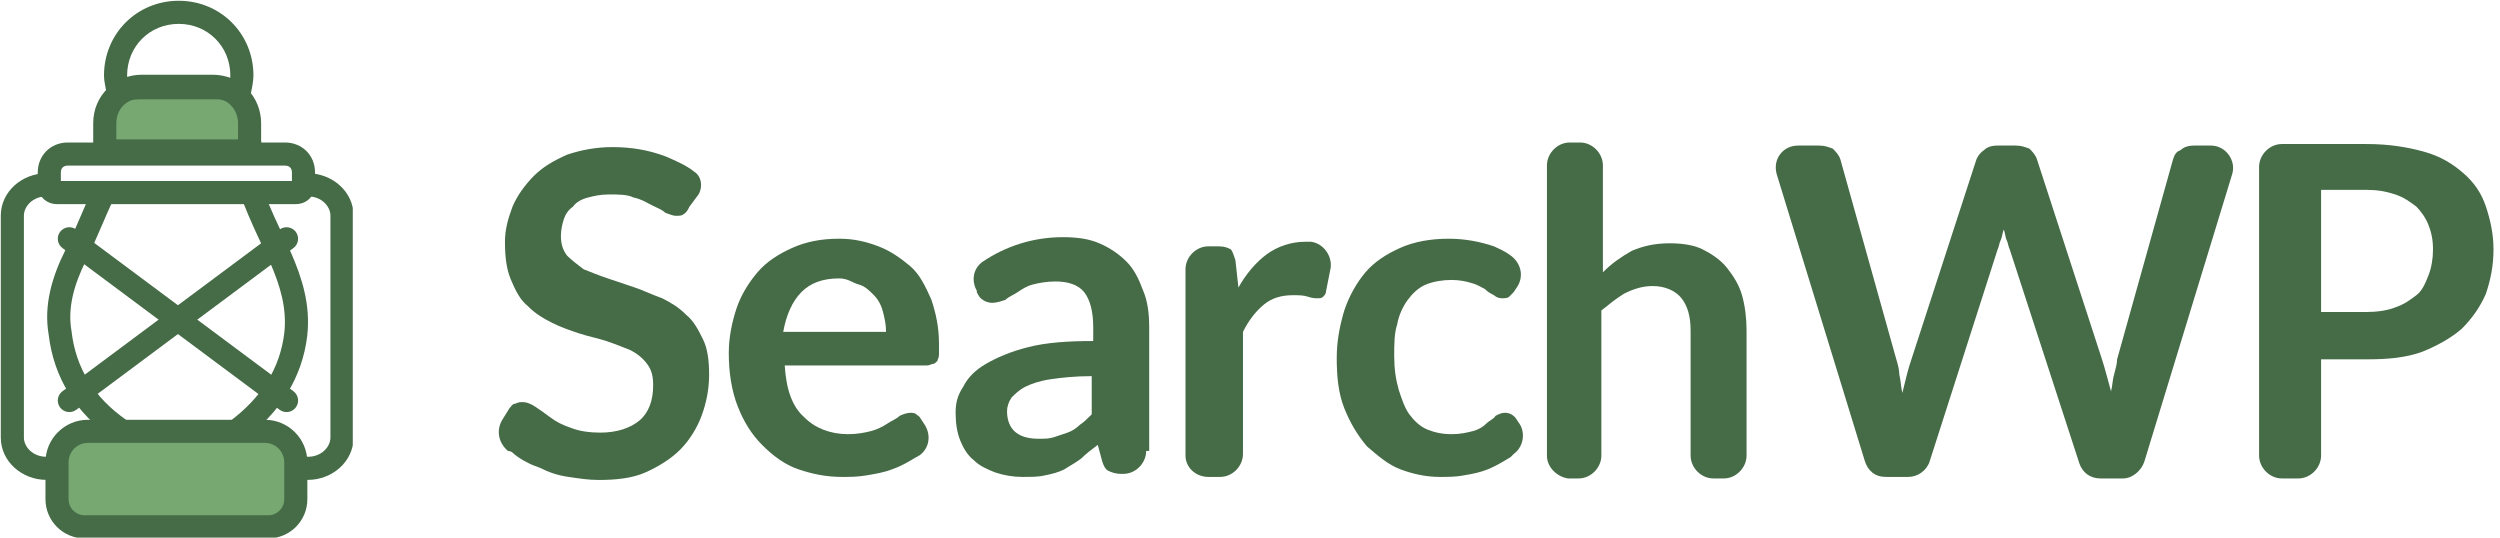
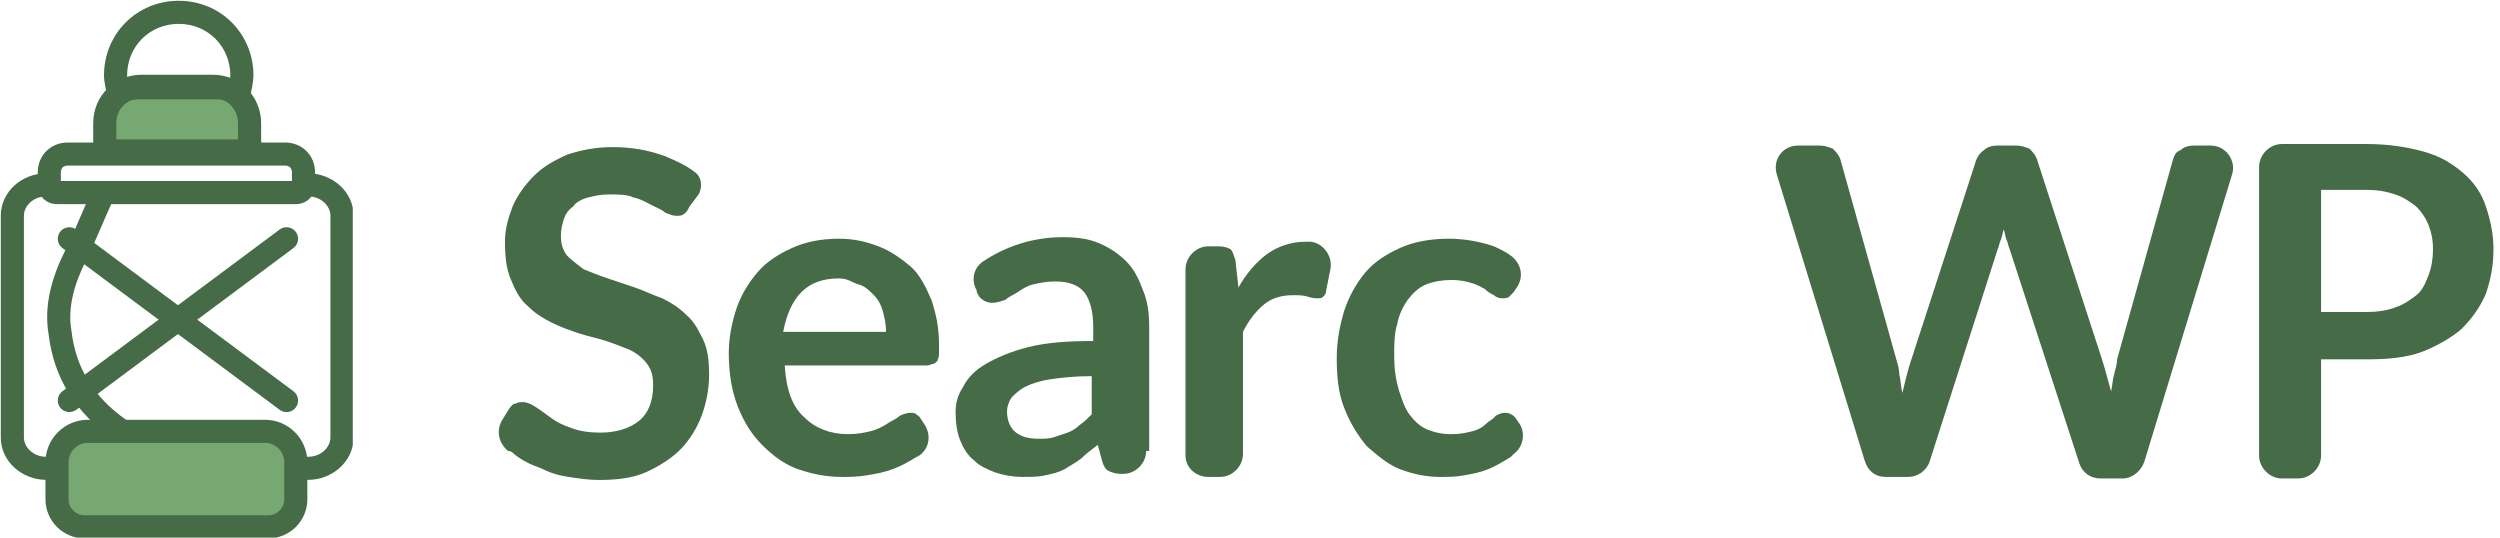
<svg xmlns="http://www.w3.org/2000/svg" width="186" height="40" viewBox="0 0 186 40" fill="none">
  <path d="M51.296 15.374C51.183 15.602 51.071 15.829 50.846 15.942C50.733 16.056 50.508 16.056 50.283 16.056C50.058 16.056 49.833 15.942 49.495 15.829C49.27 15.602 48.933 15.488 48.483 15.261C48.033 15.034 47.695 14.806 47.133 14.693C46.682 14.466 46.007 14.466 45.332 14.466C44.657 14.466 44.207 14.579 43.757 14.693C43.307 14.806 42.857 15.034 42.632 15.374C42.294 15.602 42.069 15.942 41.957 16.283C41.844 16.624 41.732 17.078 41.732 17.533C41.732 18.101 41.844 18.555 42.182 19.01C42.519 19.351 42.969 19.691 43.419 20.032C43.982 20.259 44.545 20.487 45.22 20.714C45.895 20.941 46.57 21.168 47.245 21.395C47.92 21.623 48.595 21.963 49.27 22.191C49.946 22.532 50.508 22.872 51.071 23.44C51.633 23.895 51.971 24.576 52.308 25.258C52.646 25.94 52.758 26.848 52.758 27.871C52.758 29.007 52.533 30.029 52.196 30.938C51.858 31.847 51.296 32.756 50.621 33.438C49.946 34.119 49.045 34.687 48.033 35.142C47.02 35.596 45.782 35.709 44.545 35.709C43.757 35.709 43.082 35.596 42.294 35.482C41.507 35.369 40.832 35.142 40.157 34.801C39.481 34.574 38.806 34.233 38.244 33.778C38.131 33.665 38.019 33.551 37.794 33.551C37.119 32.983 36.894 32.074 37.344 31.279L37.906 30.37C38.019 30.256 38.131 30.029 38.356 30.029C38.581 29.916 38.694 29.916 38.919 29.916C39.144 29.916 39.481 30.029 39.819 30.256C40.157 30.484 40.494 30.711 40.944 31.052C41.394 31.393 41.844 31.62 42.519 31.847C43.082 32.074 43.87 32.188 44.657 32.188C45.895 32.188 46.907 31.847 47.583 31.279C48.258 30.711 48.595 29.802 48.595 28.666C48.595 27.985 48.483 27.53 48.145 27.076C47.808 26.621 47.358 26.28 46.907 26.053C46.345 25.826 45.782 25.599 45.107 25.372C44.432 25.144 43.757 25.031 43.082 24.803C42.407 24.576 41.732 24.349 41.057 24.008C40.382 23.668 39.819 23.327 39.256 22.759C38.694 22.304 38.356 21.623 38.019 20.827C37.681 20.032 37.569 19.123 37.569 17.987C37.569 17.078 37.794 16.283 38.131 15.374C38.469 14.579 39.031 13.784 39.706 13.102C40.382 12.421 41.169 11.966 42.182 11.512C43.194 11.171 44.32 10.944 45.557 10.944C47.02 10.944 48.258 11.171 49.495 11.626C50.283 11.966 51.071 12.307 51.633 12.761C52.196 13.102 52.308 13.898 51.971 14.466L51.296 15.374Z" fill="#456B47" />
  <path d="M62.434 17.76C63.56 17.76 64.46 17.988 65.36 18.328C66.26 18.669 67.048 19.237 67.723 19.805C68.398 20.373 68.848 21.282 69.298 22.304C69.635 23.327 69.861 24.349 69.861 25.599C69.861 25.94 69.861 26.167 69.861 26.394C69.861 26.621 69.748 26.735 69.748 26.849C69.635 26.962 69.523 27.076 69.41 27.076C69.298 27.076 69.185 27.189 68.96 27.189H58.384C58.496 29.007 58.946 30.257 59.846 31.052C60.634 31.847 61.759 32.302 63.109 32.302C63.785 32.302 64.347 32.188 64.797 32.074C65.247 31.961 65.697 31.734 66.035 31.506C66.373 31.279 66.71 31.166 66.935 30.938C67.16 30.825 67.498 30.711 67.723 30.711C67.835 30.711 68.06 30.711 68.173 30.825C68.285 30.938 68.398 30.938 68.51 31.166L68.735 31.506C69.298 32.302 69.185 33.324 68.398 33.892C68.285 33.892 68.285 34.006 68.173 34.006C67.61 34.346 67.048 34.687 66.373 34.914C65.81 35.142 65.135 35.255 64.46 35.369C63.785 35.483 63.222 35.483 62.66 35.483C61.422 35.483 60.409 35.255 59.397 34.914C58.384 34.574 57.484 33.892 56.696 33.097C55.908 32.302 55.346 31.393 54.896 30.257C54.446 29.121 54.221 27.757 54.221 26.281C54.221 25.145 54.446 24.009 54.783 22.986C55.121 21.964 55.683 21.055 56.358 20.259C57.034 19.464 57.934 18.896 58.946 18.442C59.959 17.988 61.084 17.76 62.434 17.76ZM62.434 20.714C61.197 20.714 60.297 21.055 59.621 21.736C58.946 22.418 58.496 23.441 58.271 24.69H65.922C65.922 24.122 65.81 23.668 65.697 23.213C65.585 22.759 65.36 22.304 65.022 21.964C64.685 21.623 64.347 21.282 63.897 21.168C63.447 21.055 63.109 20.714 62.434 20.714Z" fill="#456B47" />
  <path d="M85.275 33.551C85.275 34.46 84.487 35.255 83.587 35.255H83.362C83.024 35.255 82.687 35.142 82.462 35.028C82.237 34.914 82.124 34.687 82.012 34.346L81.674 33.097C81.224 33.438 80.774 33.778 80.436 34.119C79.987 34.46 79.536 34.687 79.199 34.914C78.749 35.142 78.299 35.255 77.736 35.369C77.286 35.482 76.724 35.482 76.048 35.482C75.373 35.482 74.698 35.369 74.023 35.142C73.46 34.914 72.898 34.687 72.448 34.233C71.998 33.892 71.66 33.324 71.435 32.756C71.21 32.188 71.098 31.506 71.098 30.711C71.098 30.029 71.21 29.461 71.66 28.78C71.998 28.098 72.56 27.53 73.348 27.076C74.136 26.621 75.148 26.167 76.499 25.826C77.849 25.485 79.424 25.372 81.337 25.372V24.349C81.337 23.213 81.112 22.304 80.662 21.736C80.212 21.168 79.424 20.941 78.524 20.941C77.849 20.941 77.286 21.055 76.836 21.168C76.386 21.282 76.048 21.509 75.711 21.736C75.373 21.963 75.036 22.077 74.811 22.304C74.473 22.418 74.136 22.532 73.798 22.532C73.573 22.532 73.236 22.418 73.123 22.304C72.898 22.191 72.785 21.963 72.673 21.736V21.623C72.223 20.827 72.448 19.919 73.123 19.464C74.811 18.328 76.836 17.646 79.086 17.646C80.099 17.646 80.999 17.76 81.787 18.101C82.574 18.442 83.249 18.896 83.812 19.464C84.375 20.032 84.712 20.714 85.05 21.623C85.387 22.418 85.5 23.327 85.5 24.349V33.551H85.275ZM77.286 32.642C77.736 32.642 78.074 32.642 78.411 32.529C78.749 32.415 79.086 32.301 79.424 32.188C79.761 32.074 80.099 31.847 80.324 31.62C80.662 31.393 80.887 31.165 81.224 30.825V27.985C79.987 27.985 78.974 28.098 78.186 28.212C77.399 28.325 76.724 28.552 76.273 28.78C75.823 29.007 75.486 29.348 75.261 29.575C75.036 29.916 74.923 30.256 74.923 30.597C74.923 31.279 75.148 31.847 75.598 32.188C76.048 32.529 76.611 32.642 77.286 32.642Z" fill="#456B47" />
  <path d="M88.201 33.892V20.032C88.201 19.123 88.989 18.328 89.889 18.328H90.677C91.127 18.328 91.352 18.442 91.577 18.555C91.689 18.669 91.802 19.01 91.914 19.351L92.139 21.395C92.702 20.373 93.49 19.464 94.277 18.896C95.065 18.328 96.078 17.987 97.09 17.987C97.203 17.987 97.315 17.987 97.54 17.987C98.44 18.101 99.115 19.01 99.003 19.919L98.665 21.623C98.665 21.85 98.553 21.963 98.44 22.077C98.328 22.191 98.215 22.191 97.99 22.191C97.878 22.191 97.653 22.191 97.315 22.077C96.978 21.963 96.64 21.963 96.19 21.963C95.29 21.963 94.615 22.191 94.052 22.645C93.49 23.099 92.927 23.781 92.477 24.69V33.778C92.477 34.687 91.689 35.482 90.789 35.482H89.889C88.989 35.482 88.201 34.801 88.201 33.892Z" fill="#456B47" />
  <path d="M112.617 21.736C112.505 21.85 112.392 21.964 112.28 22.077C112.167 22.191 111.942 22.191 111.717 22.191C111.492 22.191 111.267 22.077 111.155 21.964C110.93 21.85 110.705 21.736 110.48 21.509C110.254 21.396 109.917 21.168 109.467 21.055C109.129 20.941 108.567 20.828 108.004 20.828C107.329 20.828 106.654 20.941 106.091 21.168C105.529 21.396 105.079 21.85 104.741 22.304C104.404 22.759 104.066 23.441 103.954 24.122C103.729 24.804 103.729 25.599 103.729 26.508C103.729 27.417 103.841 28.212 104.066 29.007C104.291 29.689 104.516 30.37 104.854 30.825C105.191 31.279 105.641 31.734 106.204 31.961C106.766 32.188 107.329 32.302 108.004 32.302C108.679 32.302 109.129 32.188 109.579 32.074C110.029 31.961 110.367 31.734 110.592 31.506C110.817 31.279 111.155 31.166 111.267 30.938C111.492 30.825 111.717 30.711 111.942 30.711C112.28 30.711 112.505 30.825 112.73 31.052L112.955 31.393C113.517 32.074 113.405 33.21 112.617 33.778C112.505 33.892 112.392 34.006 112.392 34.006C111.83 34.346 111.267 34.687 110.705 34.914C110.142 35.142 109.579 35.255 108.904 35.369C108.342 35.483 107.667 35.483 107.104 35.483C106.091 35.483 105.079 35.255 104.179 34.914C103.278 34.574 102.491 33.892 101.703 33.21C101.028 32.415 100.466 31.506 100.015 30.37C99.565 29.234 99.453 27.985 99.453 26.621C99.453 25.372 99.678 24.236 100.015 23.1C100.353 22.077 100.916 21.055 101.591 20.259C102.266 19.464 103.166 18.896 104.179 18.442C105.191 17.988 106.429 17.76 107.779 17.76C109.017 17.76 110.142 17.988 111.155 18.328C111.605 18.555 111.942 18.669 112.392 19.01C113.18 19.578 113.405 20.6 112.842 21.396L112.617 21.736Z" fill="#456B47" />
-   <path d="M115.092 33.892V12.307C115.092 11.398 115.879 10.603 116.78 10.603H117.567C118.467 10.603 119.255 11.398 119.255 12.307V20.259C119.93 19.578 120.605 19.123 121.393 18.669C122.18 18.328 123.08 18.101 124.206 18.101C125.106 18.101 126.006 18.215 126.681 18.555C127.356 18.896 128.031 19.351 128.481 19.919C128.931 20.487 129.381 21.168 129.606 21.963C129.831 22.759 129.944 23.668 129.944 24.576V33.892C129.944 34.801 129.156 35.596 128.256 35.596H127.469C126.569 35.596 125.781 34.801 125.781 33.892V24.576C125.781 23.554 125.556 22.759 125.106 22.191C124.656 21.623 123.868 21.282 122.968 21.282C122.18 21.282 121.505 21.509 120.83 21.85C120.268 22.191 119.705 22.645 119.142 23.099V33.892C119.142 34.801 118.355 35.596 117.455 35.596H116.667C115.879 35.482 115.092 34.801 115.092 33.892Z" fill="#456B47" />
  <path d="M132.196 12.989C131.858 11.852 132.646 10.83 133.771 10.83H135.346C135.797 10.83 136.022 10.944 136.359 11.057C136.584 11.284 136.809 11.512 136.922 11.852L141.085 26.735C141.197 27.076 141.31 27.53 141.31 27.871C141.422 28.325 141.422 28.779 141.535 29.234C141.647 28.779 141.76 28.325 141.872 27.871C141.985 27.416 142.097 27.076 142.21 26.735L147.048 11.852C147.161 11.625 147.273 11.398 147.611 11.171C147.836 10.944 148.173 10.83 148.623 10.83H149.974C150.424 10.83 150.649 10.944 150.986 11.057C151.211 11.284 151.436 11.512 151.549 11.852L156.387 26.735C156.612 27.416 156.837 28.325 157.062 29.12C157.175 28.666 157.175 28.212 157.287 27.871C157.4 27.416 157.512 27.076 157.512 26.735L161.675 11.852C161.788 11.512 161.9 11.284 162.238 11.171C162.463 10.944 162.801 10.83 163.251 10.83H164.488C165.613 10.83 166.401 11.966 166.064 12.989L159.538 34.346C159.313 35.028 158.637 35.596 157.962 35.596H156.275C155.487 35.596 154.924 35.141 154.699 34.46L149.524 18.555C149.411 18.328 149.411 18.101 149.299 17.873C149.186 17.646 149.186 17.305 149.074 17.078C148.961 17.419 148.961 17.646 148.848 17.873C148.736 18.101 148.736 18.328 148.623 18.555L143.56 34.346C143.335 35.028 142.66 35.482 141.985 35.482H140.297C139.51 35.482 138.947 35.028 138.722 34.233L132.196 12.989Z" fill="#456B47" />
  <path d="M172.689 26.848V33.892C172.689 34.8 171.902 35.596 171.002 35.596H169.764C168.864 35.596 168.076 34.8 168.076 33.892V12.42C168.076 11.511 168.864 10.716 169.764 10.716H176.065C177.753 10.716 179.103 10.944 180.34 11.284C181.578 11.625 182.478 12.193 183.266 12.875C184.054 13.556 184.616 14.352 184.954 15.374C185.291 16.396 185.516 17.419 185.516 18.555C185.516 19.805 185.291 20.827 184.954 21.849C184.504 22.872 183.941 23.667 183.153 24.462C182.366 25.144 181.353 25.712 180.228 26.166C178.99 26.621 177.64 26.735 176.065 26.735H172.689V26.848ZM172.689 23.213H176.065C176.852 23.213 177.64 23.099 178.203 22.872C178.878 22.645 179.328 22.304 179.778 21.963C180.228 21.622 180.453 21.054 180.678 20.486C180.903 19.918 181.016 19.237 181.016 18.555C181.016 17.873 180.903 17.305 180.678 16.737C180.453 16.169 180.115 15.715 179.778 15.374C179.328 15.033 178.878 14.693 178.203 14.465C177.528 14.238 176.852 14.124 176.065 14.124H172.689V23.213Z" fill="#456B47" />
  <g clip-path="url(#clip0_654_375)">
    <path fill-rule="evenodd" clip-rule="evenodd" d="M24.584 16.046C24.584 15.338 23.905 14.613 22.922 14.613V12.894C24.691 12.894 26.304 14.233 26.304 16.046V32.55C26.304 34.363 24.691 35.702 22.922 35.702H20.516V33.983H22.922C23.905 33.983 24.584 33.258 24.584 32.55V16.046Z" fill="#456B47" />
    <path fill-rule="evenodd" clip-rule="evenodd" d="M0.059 16.046C0.059 14.233 1.671 12.894 3.44 12.894V14.613C2.457 14.613 1.778 15.338 1.778 16.046V32.55C1.778 33.258 2.457 33.983 3.44 33.983H5.732V35.702H3.44C1.671 35.702 0.059 34.363 0.059 32.55V16.046Z" fill="#456B47" />
    <path fill-rule="evenodd" clip-rule="evenodd" d="M5.95 16.205C6.21 15.6 6.478 14.973 6.784 14.31L8.345 15.03C8.085 15.595 7.827 16.193 7.568 16.796C7.183 17.689 6.794 18.592 6.385 19.41C5.505 21.17 5.019 22.92 5.317 24.607L5.321 24.632L5.324 24.658C5.638 27.374 6.981 29.567 9.431 31.271L8.449 32.682C5.634 30.724 3.999 28.112 3.619 24.88C3.239 22.679 3.897 20.541 4.848 18.641C5.248 17.84 5.59 17.043 5.95 16.205Z" fill="#456B47" />
-     <path fill-rule="evenodd" clip-rule="evenodd" d="M21.13 17.688C21.297 18.043 21.468 18.405 21.64 18.78L21.644 18.788L21.648 18.795C22.471 20.678 23.114 22.679 22.86 24.965L22.86 24.973L22.86 24.973C22.484 28.106 20.845 30.714 18.047 32.782L17.025 31.4C19.498 29.572 20.84 27.368 21.152 24.772C21.355 22.937 20.855 21.273 20.076 19.492C19.916 19.147 19.755 18.803 19.593 18.459C19.074 17.356 18.556 16.254 18.109 15.093L19.714 14.476C20.136 15.573 20.618 16.598 21.13 17.688Z" fill="#456B47" />
    <path fill-rule="evenodd" clip-rule="evenodd" d="M4.469 17.252C4.753 16.871 5.291 16.792 5.672 17.076L21.832 29.11C22.213 29.393 22.292 29.932 22.008 30.313C21.725 30.694 21.186 30.772 20.805 30.489L4.645 18.454C4.264 18.171 4.186 17.632 4.469 17.252Z" fill="#456B47" />
    <path fill-rule="evenodd" clip-rule="evenodd" d="M22.008 17.252C22.292 17.632 22.213 18.171 21.832 18.454L5.672 30.489C5.291 30.772 4.753 30.694 4.469 30.313C4.186 29.932 4.264 29.393 4.645 29.11L20.805 17.076C21.186 16.792 21.725 16.871 22.008 17.252Z" fill="#456B47" />
    <path d="M18.11 11.232H8.368C8.024 11.232 7.795 11.002 7.795 10.659V9.169C7.795 7.564 9.056 6.418 10.546 6.418H15.818C17.422 6.418 18.569 7.679 18.569 9.169V10.544C18.683 11.002 18.454 11.232 18.11 11.232Z" fill="#77A872" />
    <path fill-rule="evenodd" clip-rule="evenodd" d="M10.546 7.278C9.507 7.278 8.655 8.062 8.655 9.169V10.372H17.709V9.169C17.709 8.13 16.924 7.278 15.818 7.278H10.546ZM6.935 9.169C6.935 7.066 8.605 5.559 10.546 5.559H15.818C17.921 5.559 19.428 7.228 19.428 9.169V10.454C19.494 10.811 19.463 11.224 19.199 11.576C18.904 11.969 18.464 12.091 18.11 12.091H8.368C8.001 12.091 7.628 11.965 7.345 11.682C7.062 11.399 6.935 11.026 6.935 10.659V9.169Z" fill="#456B47" />
    <path fill-rule="evenodd" clip-rule="evenodd" d="M5.044 12.321C4.716 12.321 4.528 12.509 4.528 12.836V13.467H21.72V12.836C21.72 12.509 21.532 12.321 21.204 12.321H5.044ZM2.809 12.836C2.809 11.559 3.767 10.602 5.044 10.602H21.204C22.481 10.602 23.439 11.559 23.439 12.836V13.753C23.439 14.121 23.313 14.493 23.03 14.777C22.746 15.06 22.374 15.186 22.006 15.186H4.241C3.874 15.186 3.501 15.06 3.218 14.777C2.935 14.493 2.809 14.121 2.809 13.753V12.836Z" fill="#456B47" />
    <path fill-rule="evenodd" clip-rule="evenodd" d="M7.738 5.616C7.738 2.505 10.186 0.057 13.297 0.057C16.408 0.057 18.856 2.505 18.856 5.616C18.856 6.077 18.715 6.744 18.601 7.2L18.341 8.239L17.383 7.76C16.953 7.545 16.529 7.392 16.162 7.392H10.317C9.885 7.392 9.62 7.471 9.343 7.679L8.252 8.497L7.984 7.16C7.964 7.057 7.941 6.948 7.918 6.84C7.884 6.676 7.851 6.514 7.825 6.376C7.78 6.136 7.738 5.871 7.738 5.616ZM13.297 1.776C11.136 1.776 9.457 3.455 9.457 5.616C9.457 5.654 9.46 5.702 9.467 5.761C9.742 5.698 10.025 5.673 10.317 5.673H16.162C16.498 5.673 16.823 5.73 17.123 5.814C17.132 5.736 17.137 5.669 17.137 5.616C17.137 3.455 15.458 1.776 13.297 1.776Z" fill="#456B47" />
    <path d="M19.944 39.197H6.305C5.159 39.197 4.242 38.28 4.242 37.134V34.384C4.242 33.123 5.274 32.091 6.534 32.091H19.715C20.976 32.091 22.007 33.123 22.007 34.384V37.134C22.007 38.28 21.09 39.197 19.944 39.197Z" fill="#77A872" />
    <path fill-rule="evenodd" clip-rule="evenodd" d="M6.535 32.951C5.749 32.951 5.102 33.598 5.102 34.384V37.135C5.102 37.806 5.634 38.338 6.305 38.338H19.944C20.616 38.338 21.148 37.806 21.148 37.135V34.384C21.148 33.598 20.501 32.951 19.715 32.951H6.535ZM3.383 34.384C3.383 32.648 4.799 31.232 6.535 31.232H19.715C21.451 31.232 22.867 32.648 22.867 34.384V37.135C22.867 38.755 21.565 40.057 19.944 40.057H6.305C4.685 40.057 3.383 38.755 3.383 37.135V34.384Z" fill="#456B47" />
  </g>
  <defs>
    <clipPath id="clip0_654_375">
      <rect width="26.246" height="40" fill="white" />
    </clipPath>
  </defs>
</svg>